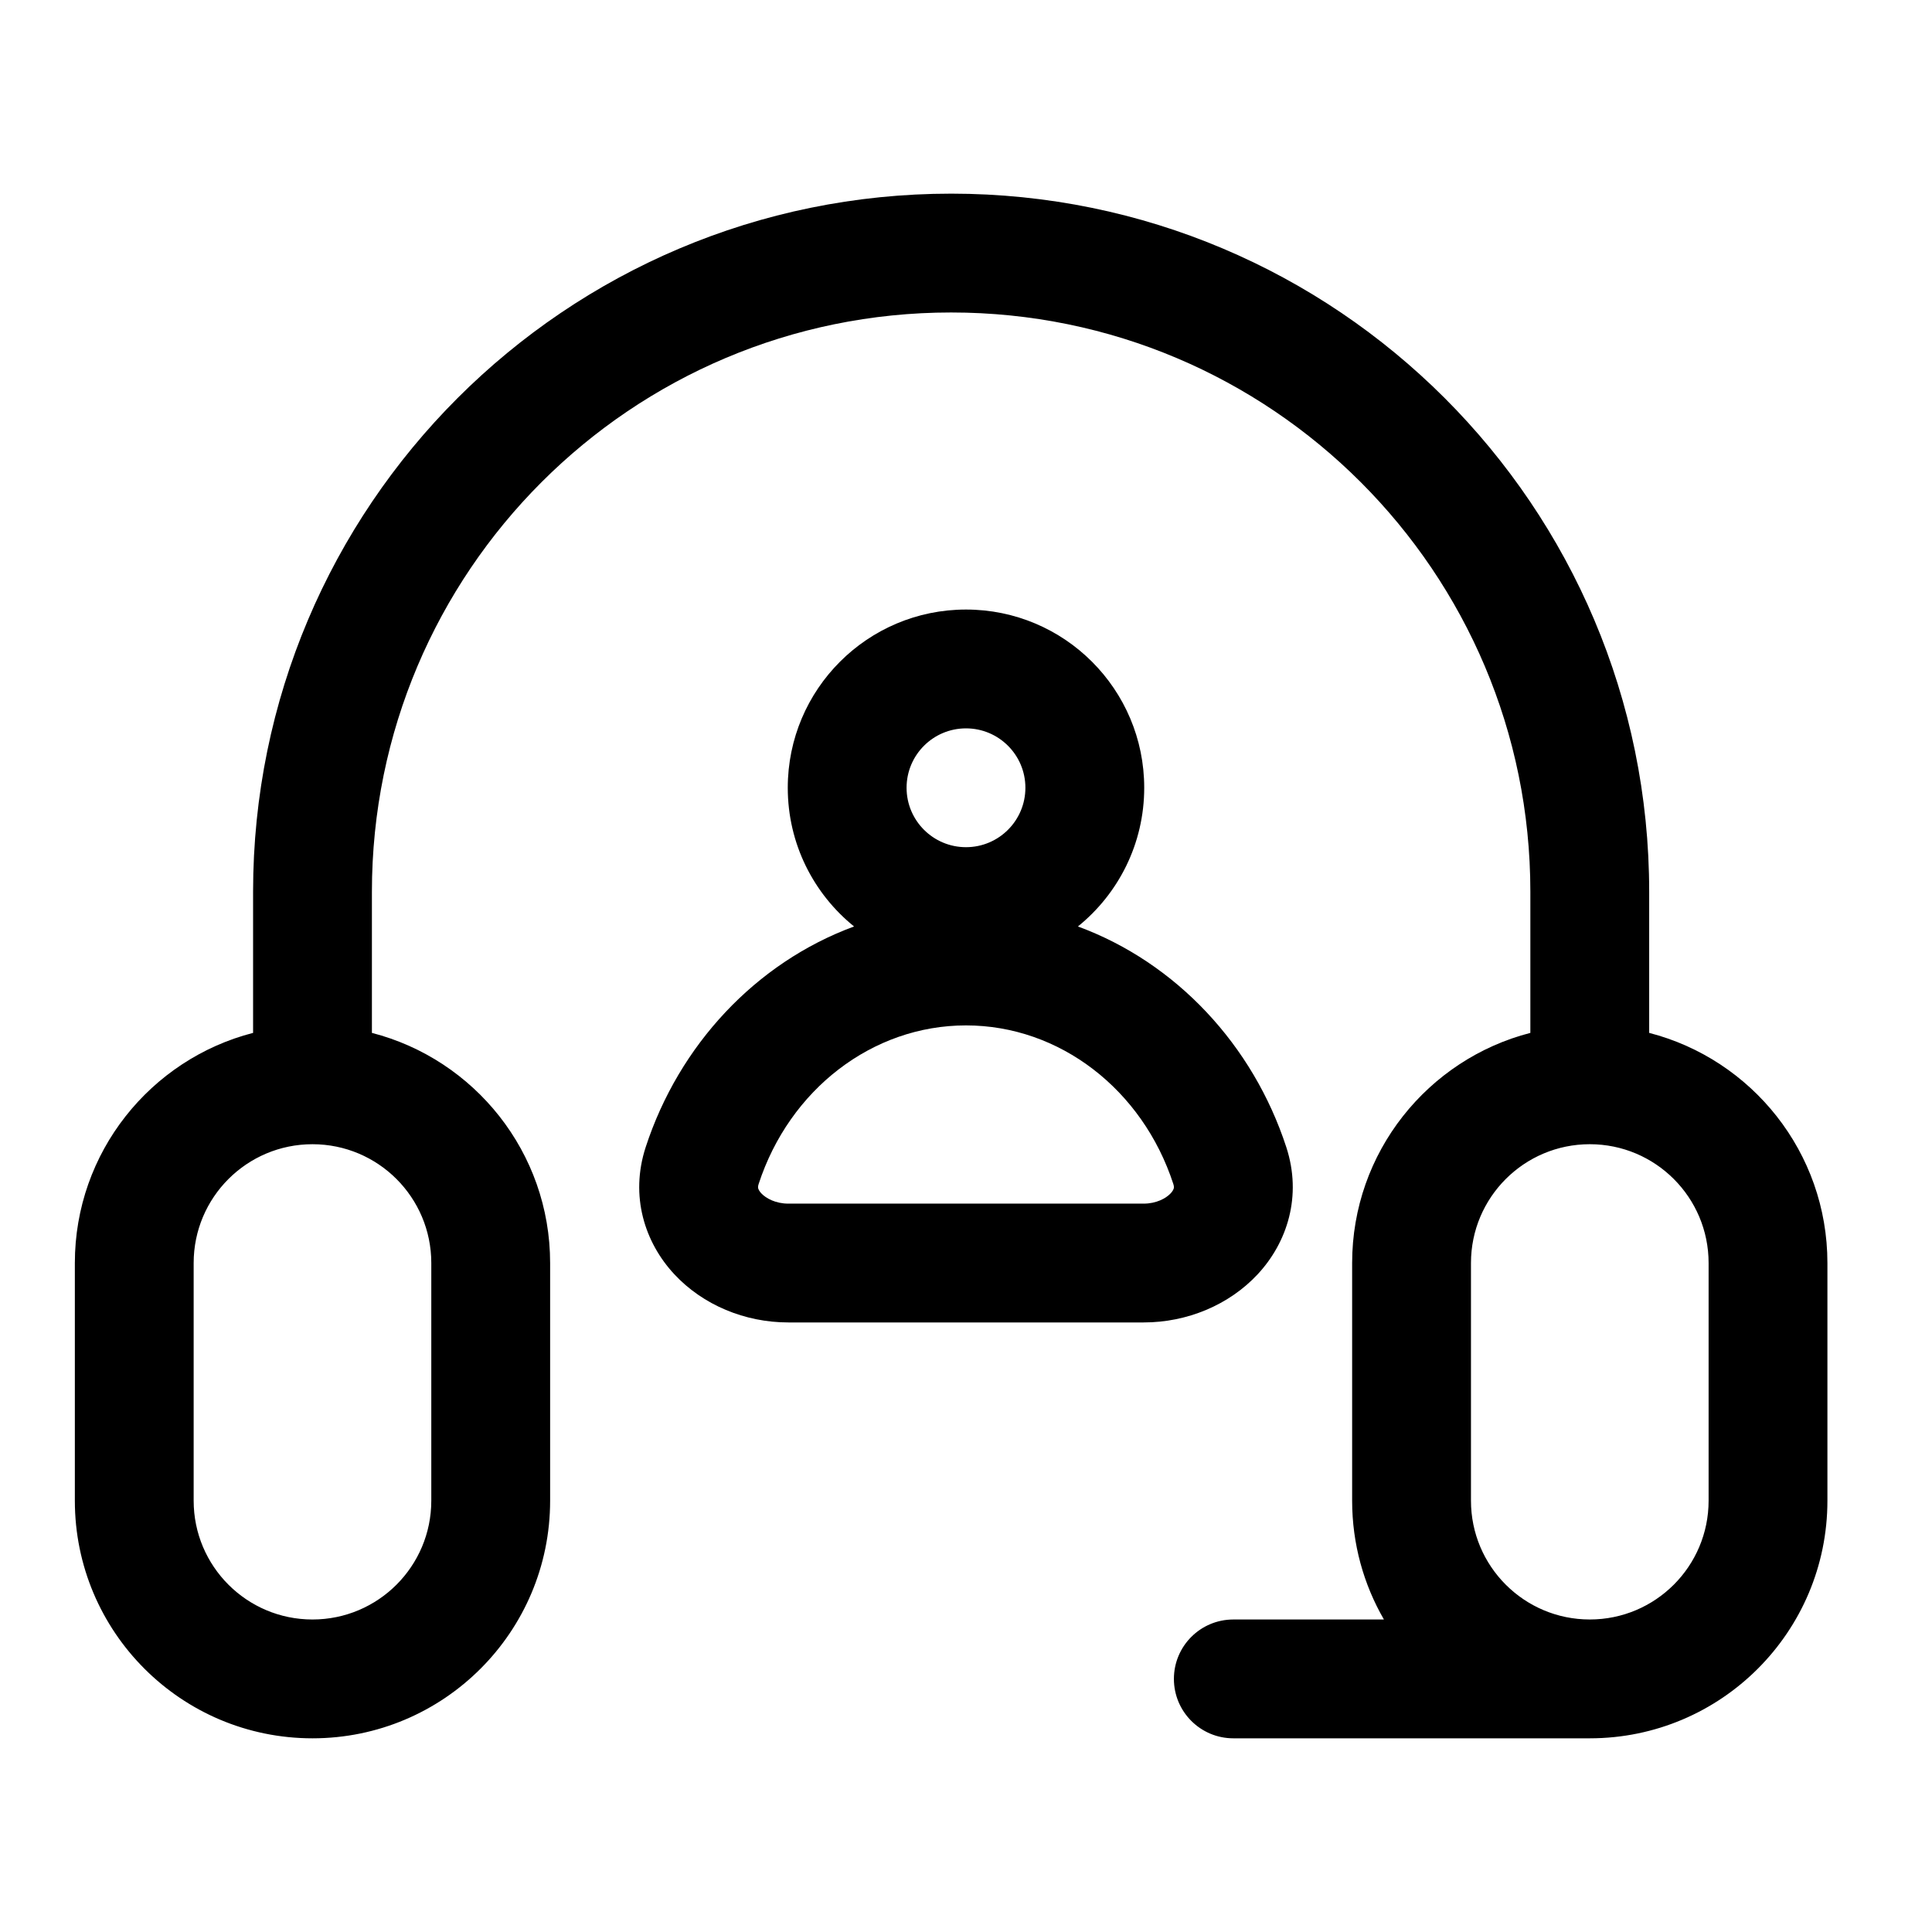
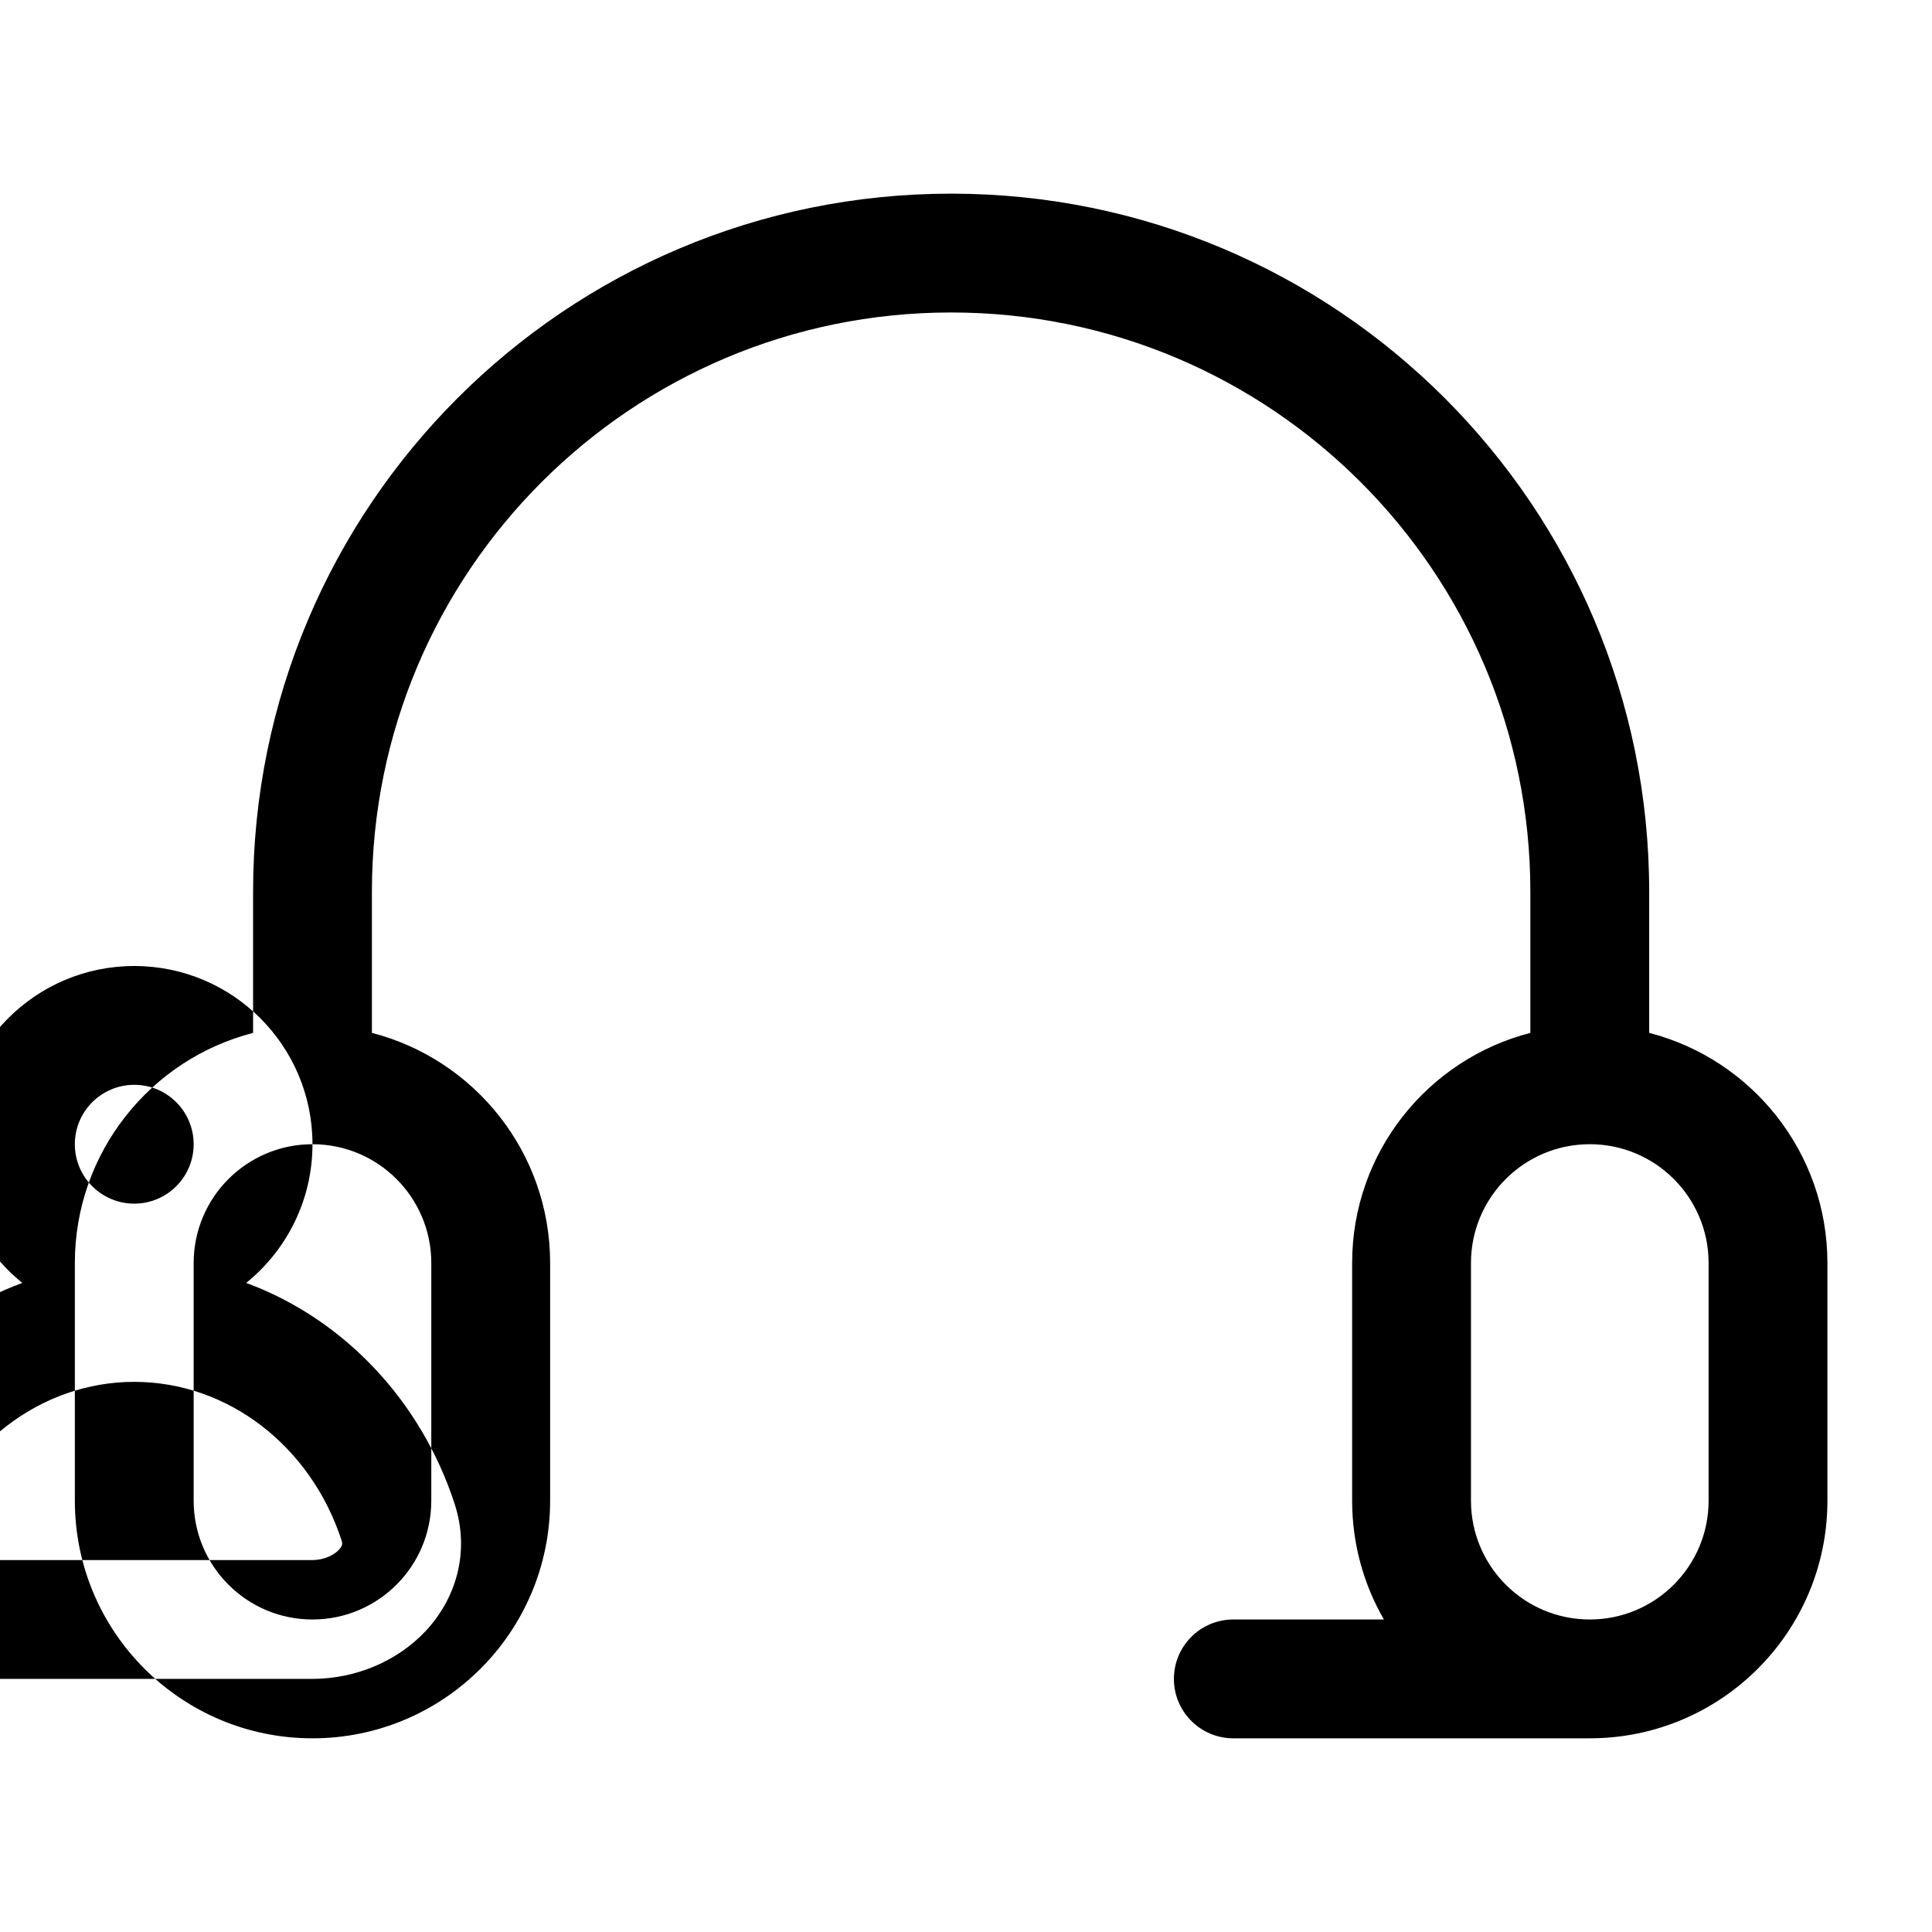
<svg xmlns="http://www.w3.org/2000/svg" fill="#000000" width="800px" height="800px" version="1.1" viewBox="144 144 512 512">
-   <path d="m396.06 195.32c-102.17 0-184.99 82.824-184.99 185v37.406c-27.164 6.992-47.234 31.648-47.234 60.992v62.977c0 34.781 28.195 62.977 62.977 62.977s62.977-28.195 62.977-62.977v-62.977c0-29.344-20.07-54-47.23-60.992v-37.406c0-84.781 68.727-153.51 153.5-153.51s153.5 68.727 153.5 153.51v37.406c-27.16 6.992-47.23 31.648-47.23 60.992v62.977c0 11.469 3.066 22.227 8.426 31.488h-39.914c-8.695 0-15.746 7.047-15.746 15.742 0 8.695 7.051 15.746 15.746 15.746h94.465c34.781 0 62.977-28.195 62.977-62.977v-62.977c0-29.344-20.07-54-47.234-60.992v-37.406c0-102.17-82.824-185-184.99-185zm169.25 377.86c17.387 0 31.488-14.098 31.488-31.488v-62.977c0-17.391-14.102-31.488-31.488-31.488-17.391 0-31.488 14.098-31.488 31.488v62.977c0 17.391 14.098 31.488 31.488 31.488zm-338.5-125.95c-17.391 0-31.488 14.098-31.488 31.488v62.977c0 17.391 14.098 31.488 31.488 31.488s31.488-14.098 31.488-31.488v-62.977c0-17.391-14.098-31.488-31.488-31.488zm220.42-94.465c0 14.852-6.852 28.098-17.57 36.758 26.086 9.605 46.41 31.488 55.219 58.473 4.238 12.977 0.246 25.301-7.602 33.719-7.57 8.117-18.664 12.746-30.195 12.746h-94.168c-11.531 0-22.625-4.629-30.191-12.746-7.852-8.418-11.84-20.742-7.606-33.719 8.809-26.984 29.133-48.867 55.219-58.473-10.719-8.66-17.57-21.906-17.57-36.758 0-26.086 21.148-47.23 47.234-47.23s47.23 21.145 47.23 47.23zm-102.18 105c8.168-25.02 30.125-42.023 54.949-42.023s46.777 17.004 54.945 42.023c0.219 0.676 0.156 1 0.117 1.156-0.055 0.227-0.238 0.699-0.816 1.32-1.258 1.348-3.832 2.734-7.164 2.734h-94.168c-3.328 0-5.902-1.387-7.164-2.734-0.578-0.621-0.762-1.094-0.816-1.32-0.039-0.156-0.102-0.48 0.117-1.156zm54.949-120.74c8.695 0 15.742 7.047 15.742 15.742s-7.047 15.746-15.742 15.746-15.746-7.051-15.746-15.746 7.051-15.742 15.746-15.742z" fill-rule="evenodd" />
+   <path d="m396.06 195.32c-102.17 0-184.99 82.824-184.99 185v37.406c-27.164 6.992-47.234 31.648-47.234 60.992v62.977c0 34.781 28.195 62.977 62.977 62.977s62.977-28.195 62.977-62.977v-62.977c0-29.344-20.07-54-47.23-60.992v-37.406c0-84.781 68.727-153.51 153.5-153.51s153.5 68.727 153.5 153.51v37.406c-27.16 6.992-47.23 31.648-47.23 60.992v62.977c0 11.469 3.066 22.227 8.426 31.488h-39.914c-8.695 0-15.746 7.047-15.746 15.742 0 8.695 7.051 15.746 15.746 15.746h94.465c34.781 0 62.977-28.195 62.977-62.977v-62.977c0-29.344-20.07-54-47.234-60.992v-37.406c0-102.17-82.824-185-184.99-185zm169.25 377.86c17.387 0 31.488-14.098 31.488-31.488v-62.977c0-17.391-14.102-31.488-31.488-31.488-17.391 0-31.488 14.098-31.488 31.488v62.977c0 17.391 14.098 31.488 31.488 31.488zm-338.5-125.95c-17.391 0-31.488 14.098-31.488 31.488v62.977c0 17.391 14.098 31.488 31.488 31.488s31.488-14.098 31.488-31.488v-62.977c0-17.391-14.098-31.488-31.488-31.488zc0 14.852-6.852 28.098-17.57 36.758 26.086 9.605 46.41 31.488 55.219 58.473 4.238 12.977 0.246 25.301-7.602 33.719-7.57 8.117-18.664 12.746-30.195 12.746h-94.168c-11.531 0-22.625-4.629-30.191-12.746-7.852-8.418-11.84-20.742-7.606-33.719 8.809-26.984 29.133-48.867 55.219-58.473-10.719-8.66-17.57-21.906-17.57-36.758 0-26.086 21.148-47.23 47.234-47.23s47.23 21.145 47.23 47.23zm-102.18 105c8.168-25.02 30.125-42.023 54.949-42.023s46.777 17.004 54.945 42.023c0.219 0.676 0.156 1 0.117 1.156-0.055 0.227-0.238 0.699-0.816 1.32-1.258 1.348-3.832 2.734-7.164 2.734h-94.168c-3.328 0-5.902-1.387-7.164-2.734-0.578-0.621-0.762-1.094-0.816-1.32-0.039-0.156-0.102-0.48 0.117-1.156zm54.949-120.74c8.695 0 15.742 7.047 15.742 15.742s-7.047 15.746-15.742 15.746-15.746-7.051-15.746-15.746 7.051-15.742 15.746-15.742z" fill-rule="evenodd" />
</svg>